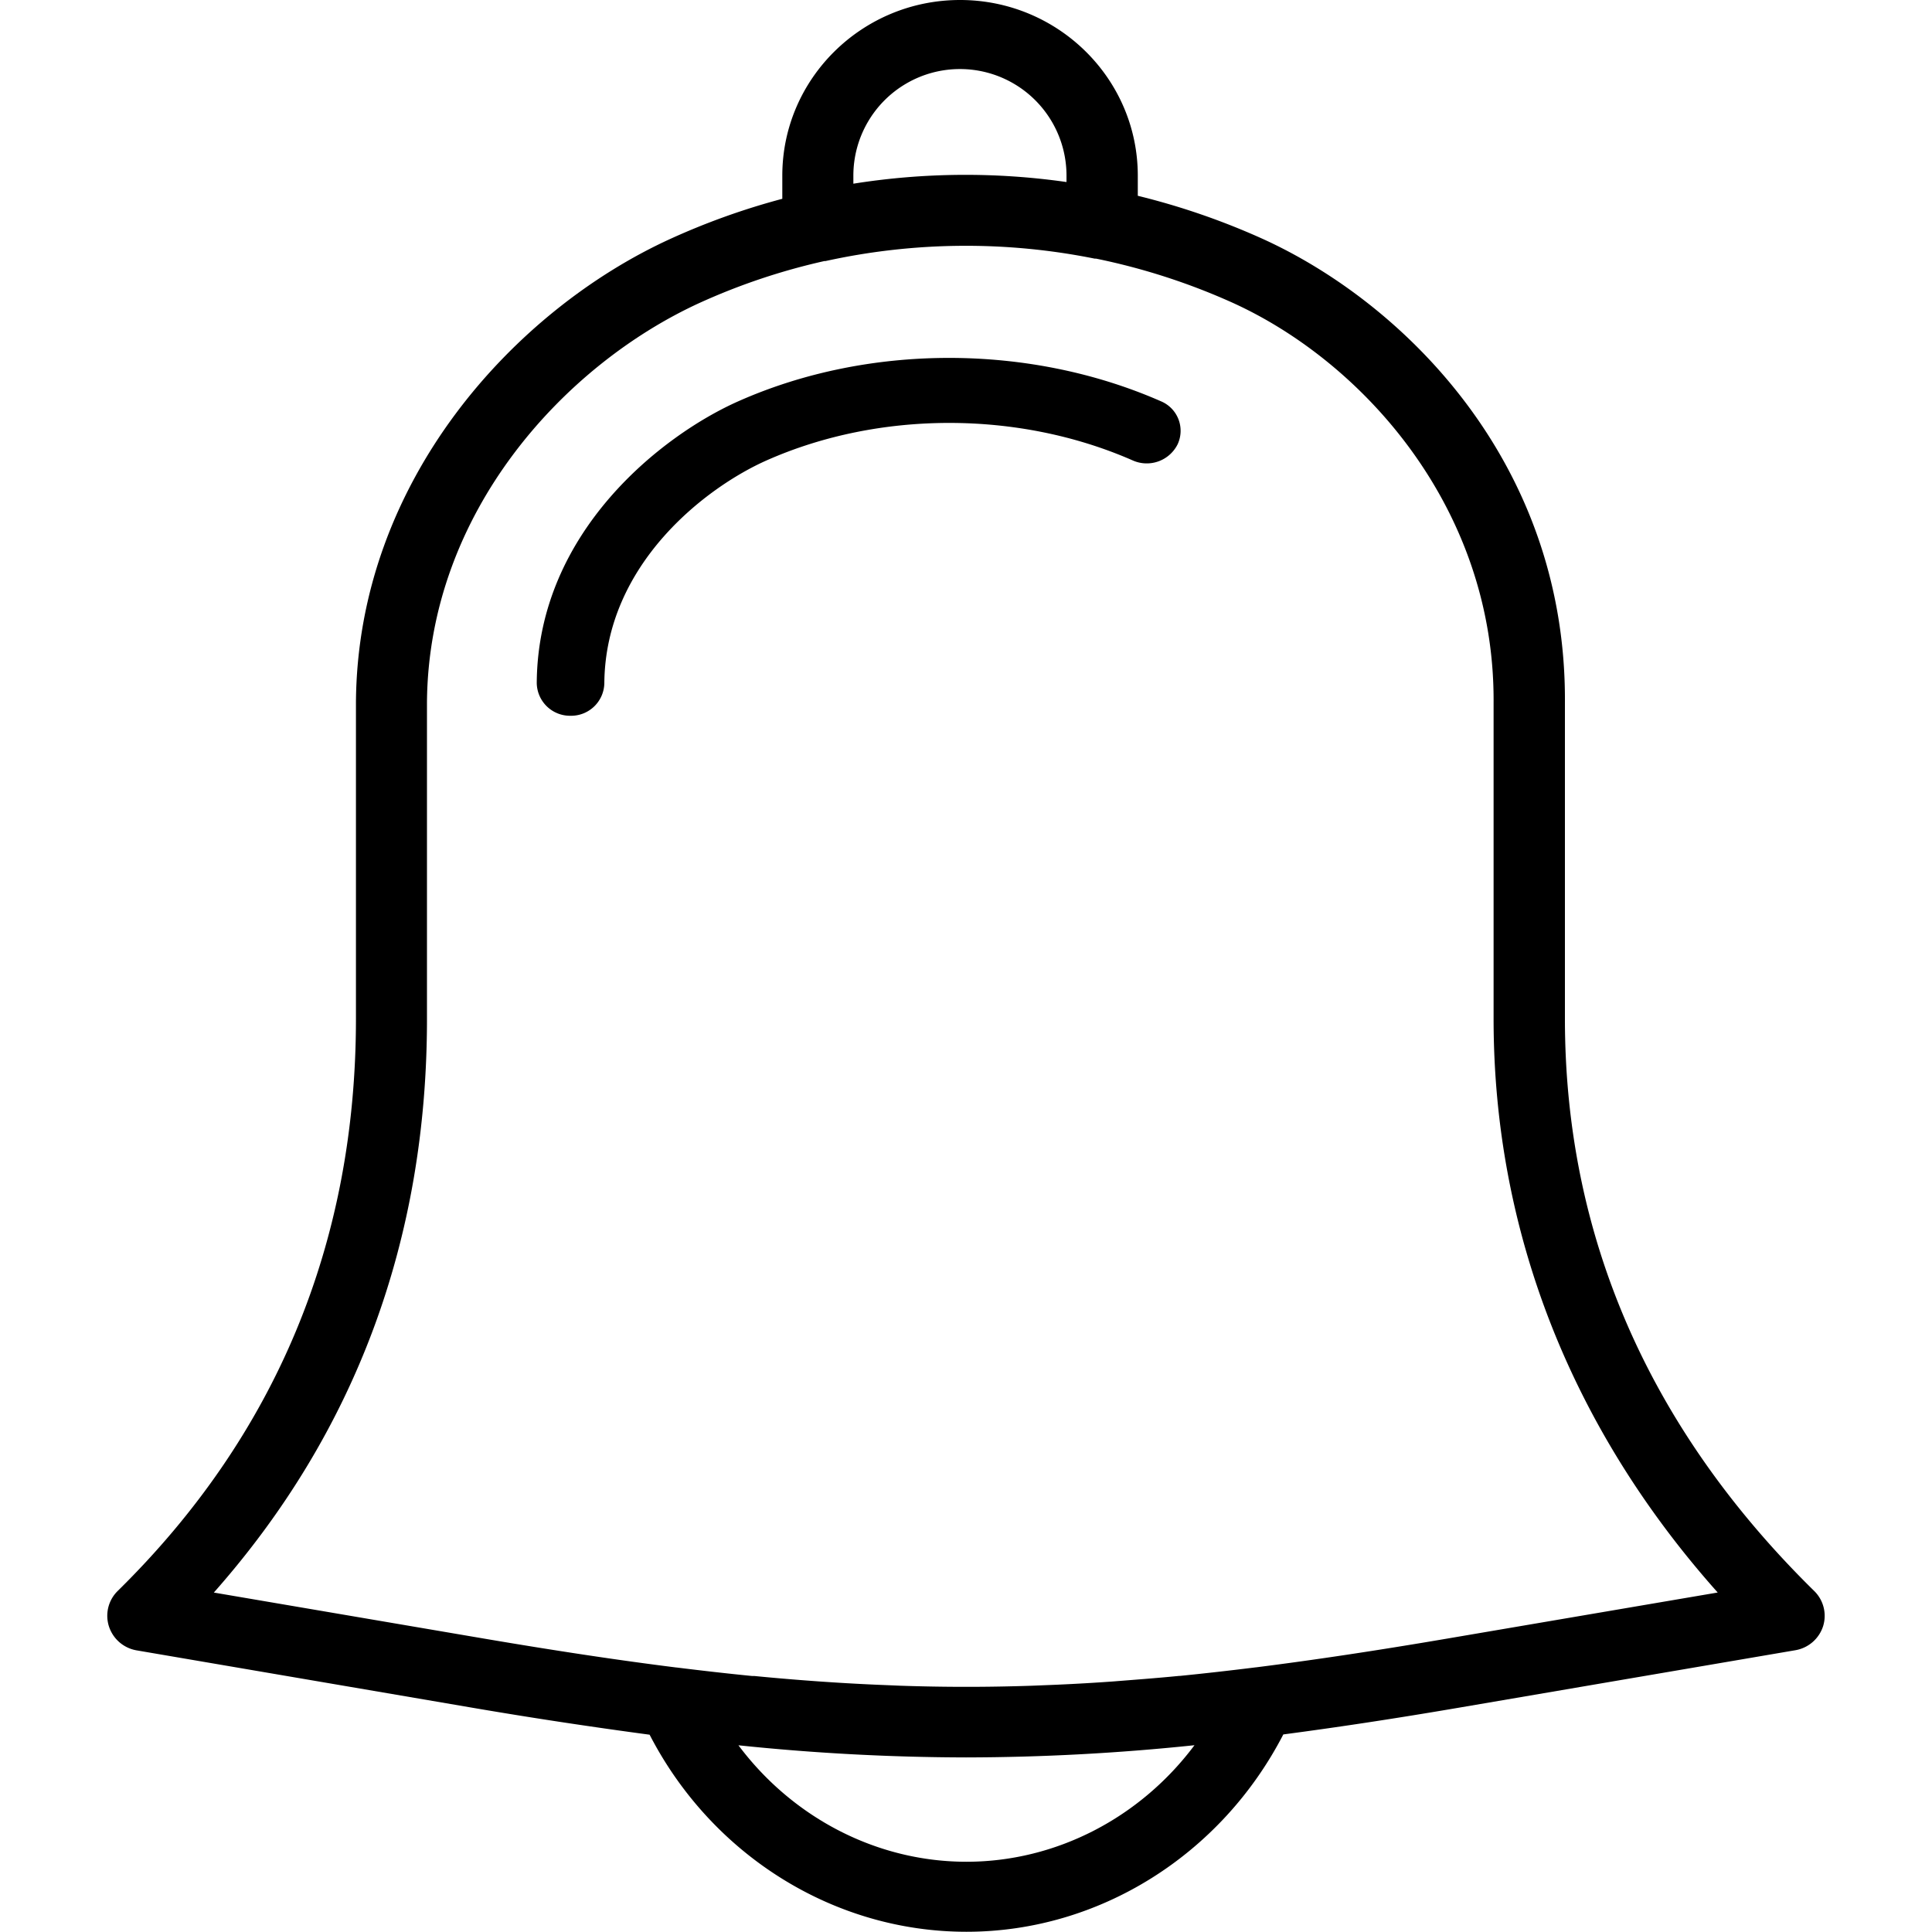
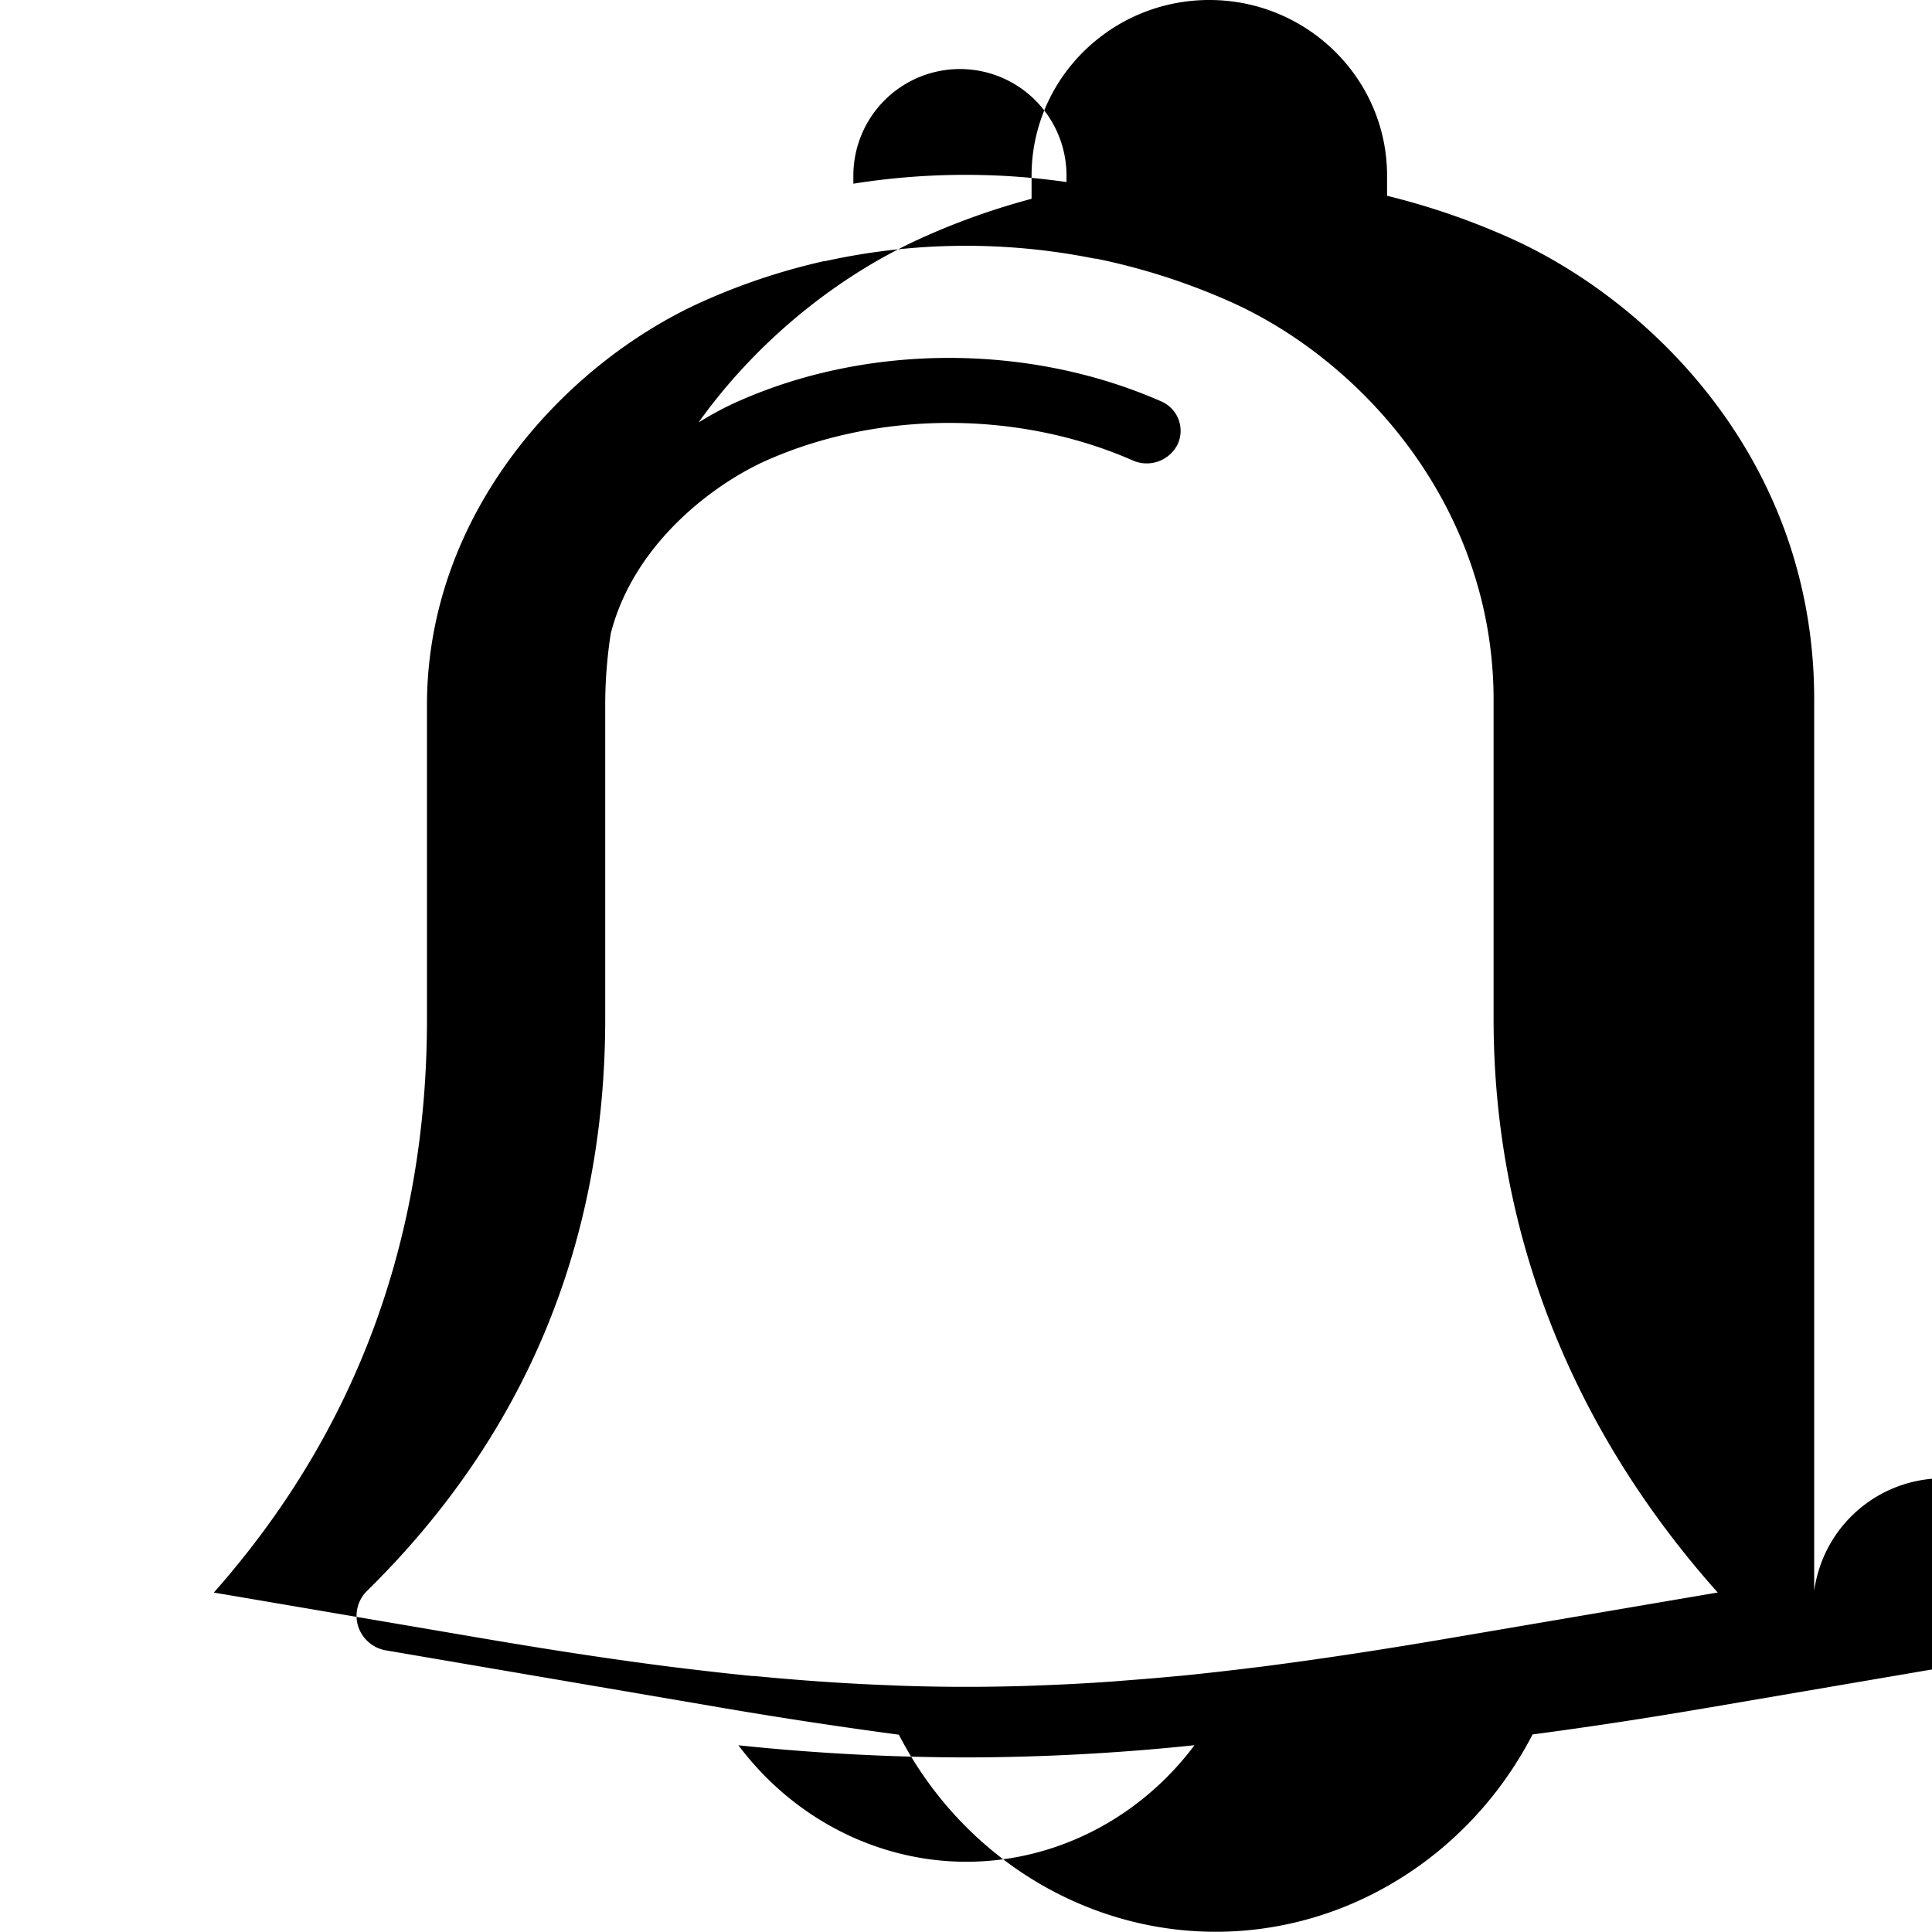
<svg xmlns="http://www.w3.org/2000/svg" id="bd00c0be-6c6d-484d-9bcc-6b896ae9217c" data-name="Calque 1" viewBox="0 0 500 500">
  <title>alerte</title>
-   <path d="M469.51,411.74C426.67,369.64,405,319.81,405,263.64V181.88c.4-62.34-42-103.69-78.42-120.15a186,186,0,0,0-32.12-11.06V45.45c0-25.06-20.62-45.45-46-45.45s-46,20.39-46,45.45v6a183.39,183.39,0,0,0-28.92,10.35c-40.26,18.35-81.05,62.57-81.42,120v81.82c0,58.07-20.74,107.89-61.64,148.1a9,9,0,0,0-2.29,9.18,9.15,9.15,0,0,0,7.21,6.22l87.26,14.91c16.25,2.77,31.22,5,45.46,6.91,16.05,31.09,47.56,51,82,51s65.95-20,82-51.07c14.19-1.87,29.08-4.13,45.25-6.89l87.25-14.9a9.16,9.16,0,0,0,7.2-6.23A9,9,0,0,0,469.51,411.74ZM220.85,45.45a27.58,27.58,0,0,1,55.16,0v1.66a184.77,184.77,0,0,0-55.16.43Zm29.26,436.37c-23.28,0-45-11.44-59-30.14a576.11,576.11,0,0,0,58.9,3.14,574.94,574.94,0,0,0,59.12-3.16C295.15,470.37,273.39,481.82,250.11,481.82Zm124.1-57.7c-17.64,3-33.81,5.45-49.09,7.38h-.06q-10.1,1.26-19.68,2.22l-.21,0c-5.85.58-11.58,1-17.24,1.45l-3.22.22q-7.36.48-14.59.75l-3,.12c-11.44.39-22.72.39-34.15,0l-3.05-.13q-7.14-.27-14.41-.74l-3.43-.23c-5.51-.39-11.09-.85-16.8-1.41l-.59,0c-6.36-.63-12.86-1.37-19.55-2.2h-.08c-15.33-1.92-31.56-4.39-49.29-7.4l-70.43-12c36.62-41.4,55.16-91.26,55.16-148.45V181.88c.32-49.42,35.75-87.62,70.71-103.56a165.29,165.29,0,0,1,32.15-10.76,2.83,2.83,0,0,1,.29,0,169,169,0,0,1,69.69-.62c.12,0,.24,0,.35,0a167.76,167.76,0,0,1,35.17,11.35c33.92,15.34,68,53.28,67.68,103.57v81.81c0,54.85,20,105.85,58,148.47ZM304.76,115a8.93,8.93,0,0,1-11.63,4.15c-29.42-12.91-65.51-12.95-94.73,0-15.49,6.87-41.77,26.73-42,57.71a8.6,8.6,0,0,1-8.77,8.38h0a8.61,8.61,0,0,1-8.72-8.48c.26-39.43,32.92-64.38,52.17-72.91,33.76-15,75.38-14.93,109.37,0A8.28,8.28,0,0,1,304.76,115Z" />
+   <path d="M469.51,411.74V181.88c.4-62.34-42-103.69-78.42-120.15a186,186,0,0,0-32.12-11.06V45.45c0-25.06-20.62-45.45-46-45.45s-46,20.39-46,45.45v6a183.39,183.39,0,0,0-28.92,10.35c-40.26,18.35-81.05,62.57-81.42,120v81.82c0,58.07-20.74,107.89-61.64,148.1a9,9,0,0,0-2.29,9.18,9.15,9.15,0,0,0,7.21,6.22l87.26,14.91c16.25,2.77,31.22,5,45.46,6.91,16.05,31.09,47.56,51,82,51s65.95-20,82-51.07c14.19-1.87,29.08-4.13,45.25-6.89l87.25-14.9a9.16,9.16,0,0,0,7.2-6.23A9,9,0,0,0,469.51,411.74ZM220.85,45.45a27.58,27.58,0,0,1,55.16,0v1.66a184.77,184.77,0,0,0-55.16.43Zm29.26,436.37c-23.28,0-45-11.44-59-30.14a576.11,576.11,0,0,0,58.9,3.14,574.94,574.94,0,0,0,59.12-3.16C295.15,470.37,273.39,481.82,250.11,481.82Zm124.1-57.7c-17.64,3-33.81,5.45-49.09,7.38h-.06q-10.1,1.26-19.68,2.22l-.21,0c-5.85.58-11.58,1-17.24,1.45l-3.22.22q-7.36.48-14.59.75l-3,.12c-11.44.39-22.72.39-34.15,0l-3.05-.13q-7.14-.27-14.41-.74l-3.43-.23c-5.51-.39-11.09-.85-16.8-1.41l-.59,0c-6.36-.63-12.86-1.37-19.55-2.2h-.08c-15.33-1.92-31.56-4.39-49.29-7.4l-70.43-12c36.62-41.4,55.16-91.26,55.16-148.45V181.88c.32-49.42,35.75-87.62,70.71-103.56a165.29,165.29,0,0,1,32.15-10.76,2.83,2.83,0,0,1,.29,0,169,169,0,0,1,69.69-.62c.12,0,.24,0,.35,0a167.76,167.76,0,0,1,35.17,11.35c33.92,15.34,68,53.28,67.68,103.57v81.81c0,54.85,20,105.85,58,148.47ZM304.76,115a8.93,8.93,0,0,1-11.63,4.15c-29.42-12.91-65.51-12.95-94.73,0-15.49,6.87-41.77,26.73-42,57.71a8.6,8.6,0,0,1-8.77,8.38h0a8.61,8.61,0,0,1-8.72-8.48c.26-39.43,32.92-64.38,52.17-72.91,33.76-15,75.38-14.93,109.37,0A8.28,8.28,0,0,1,304.76,115Z" />
</svg>